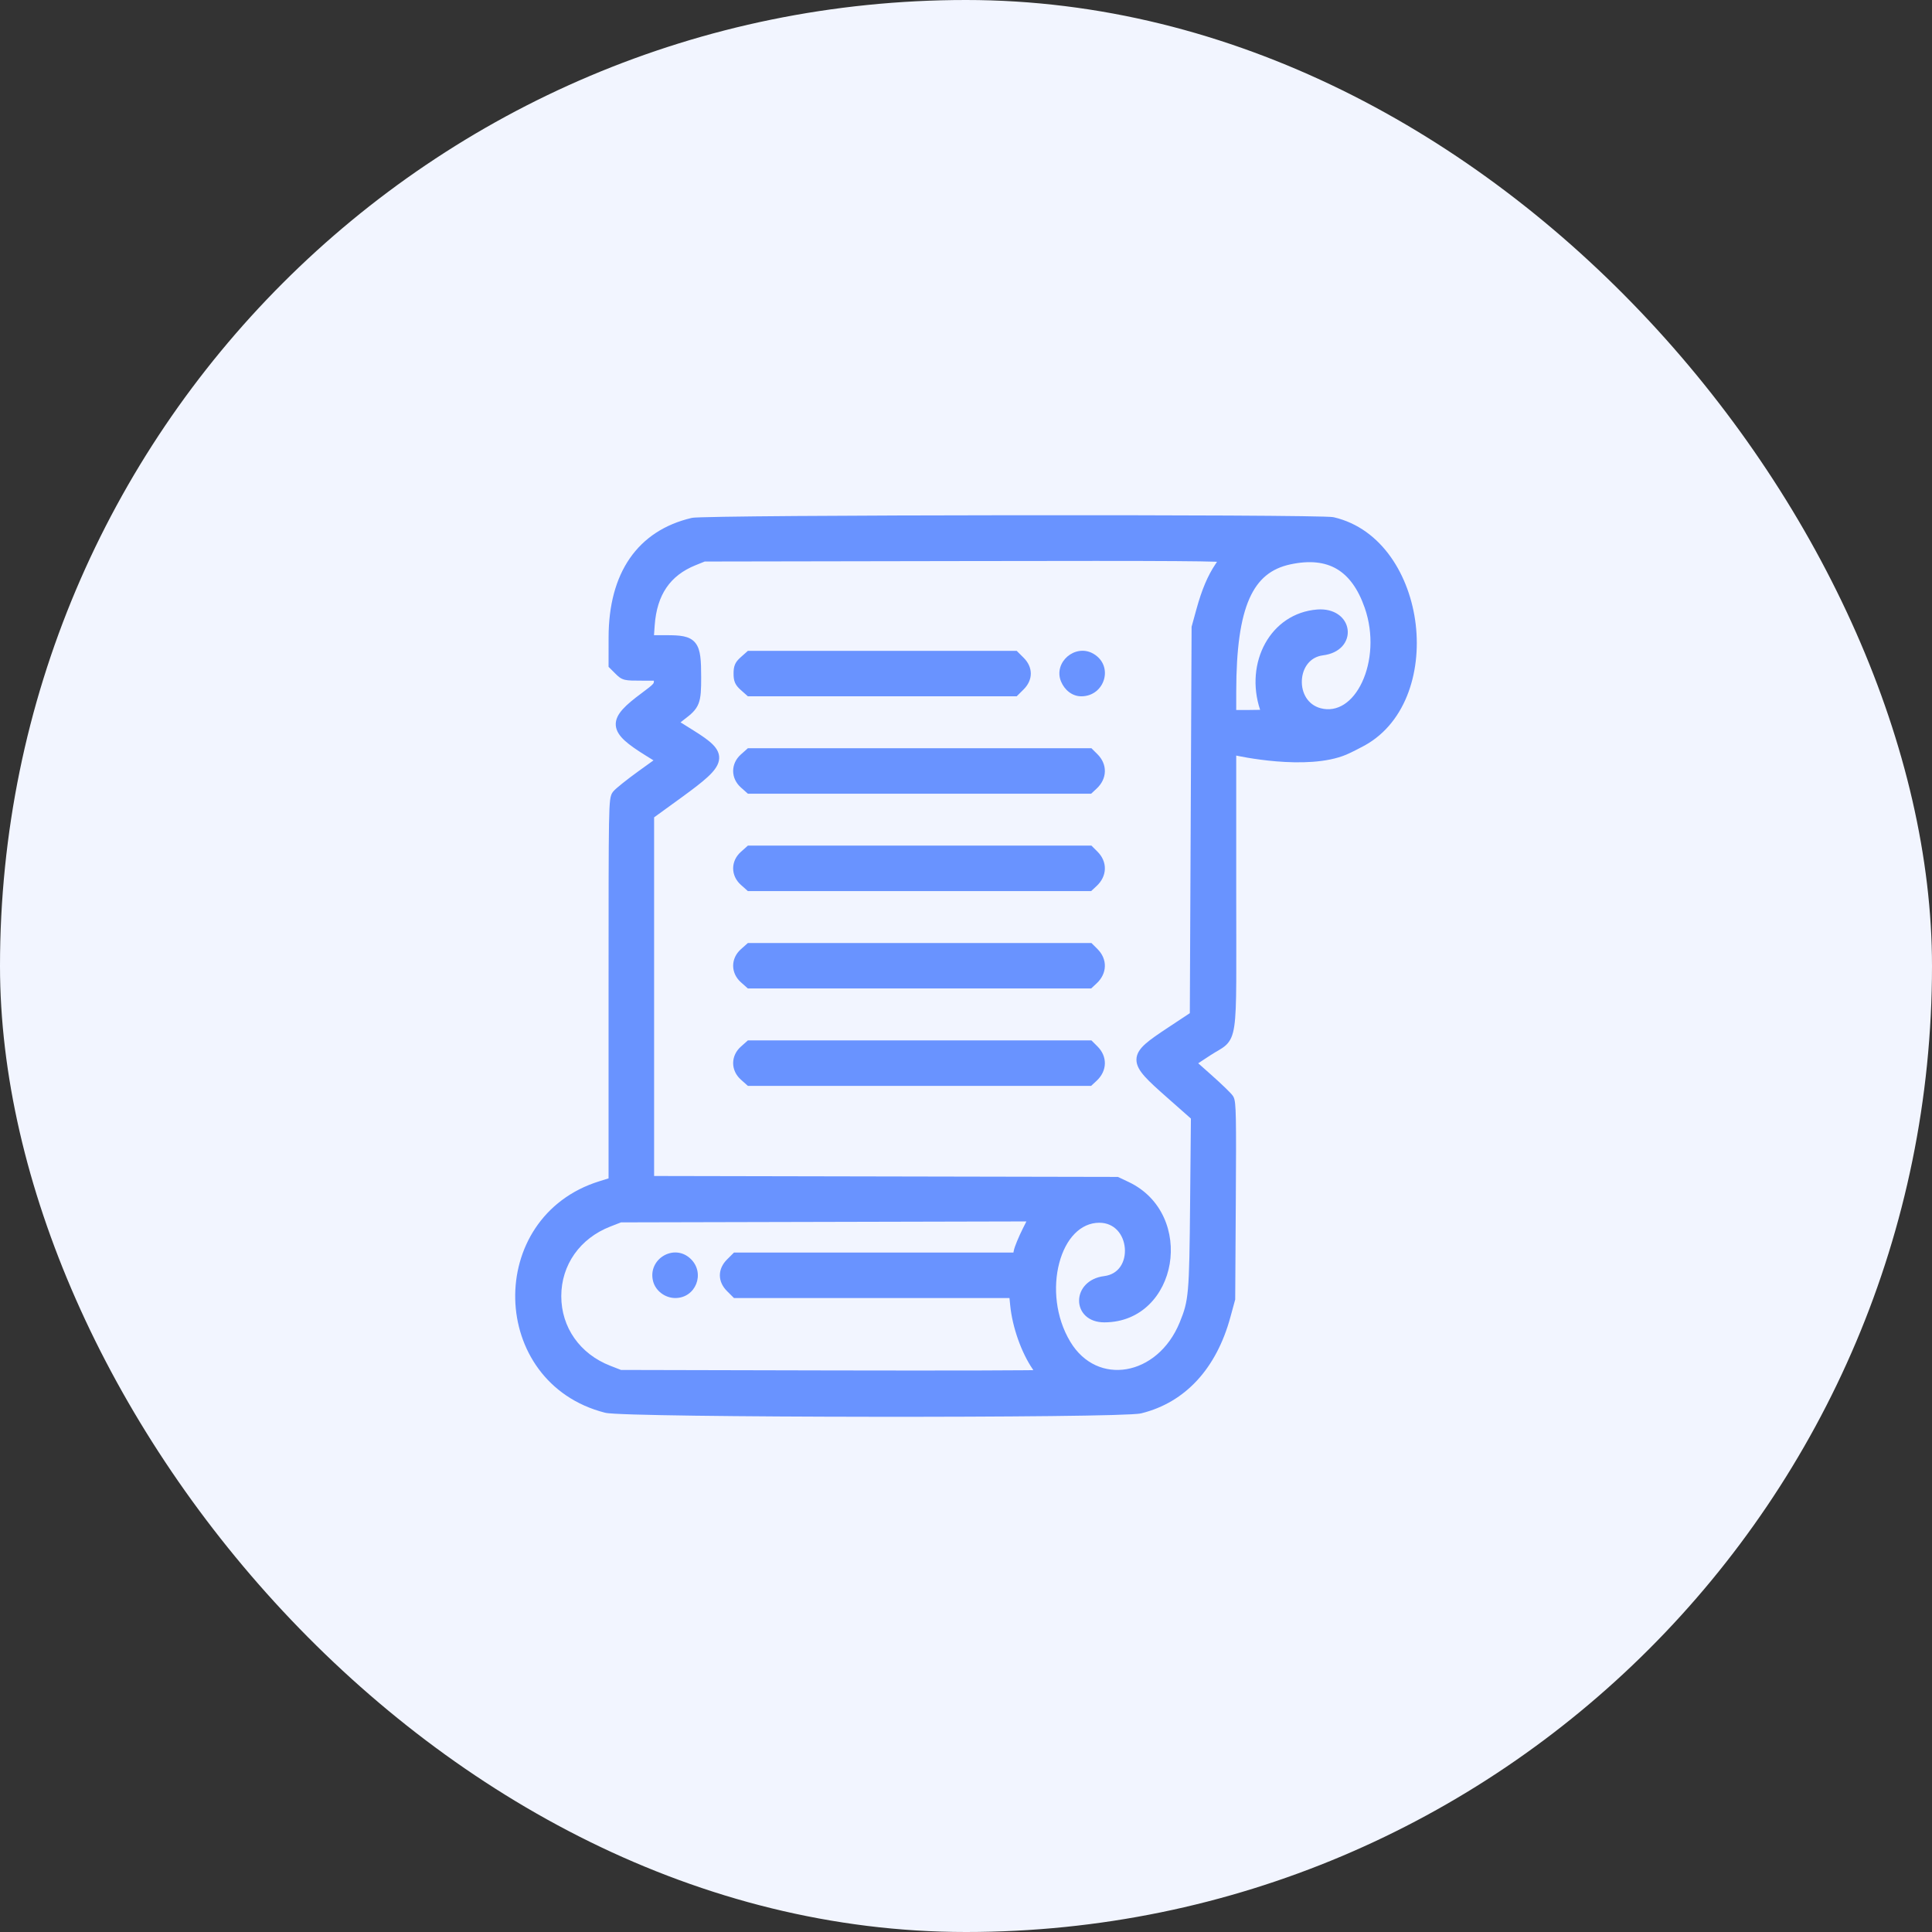
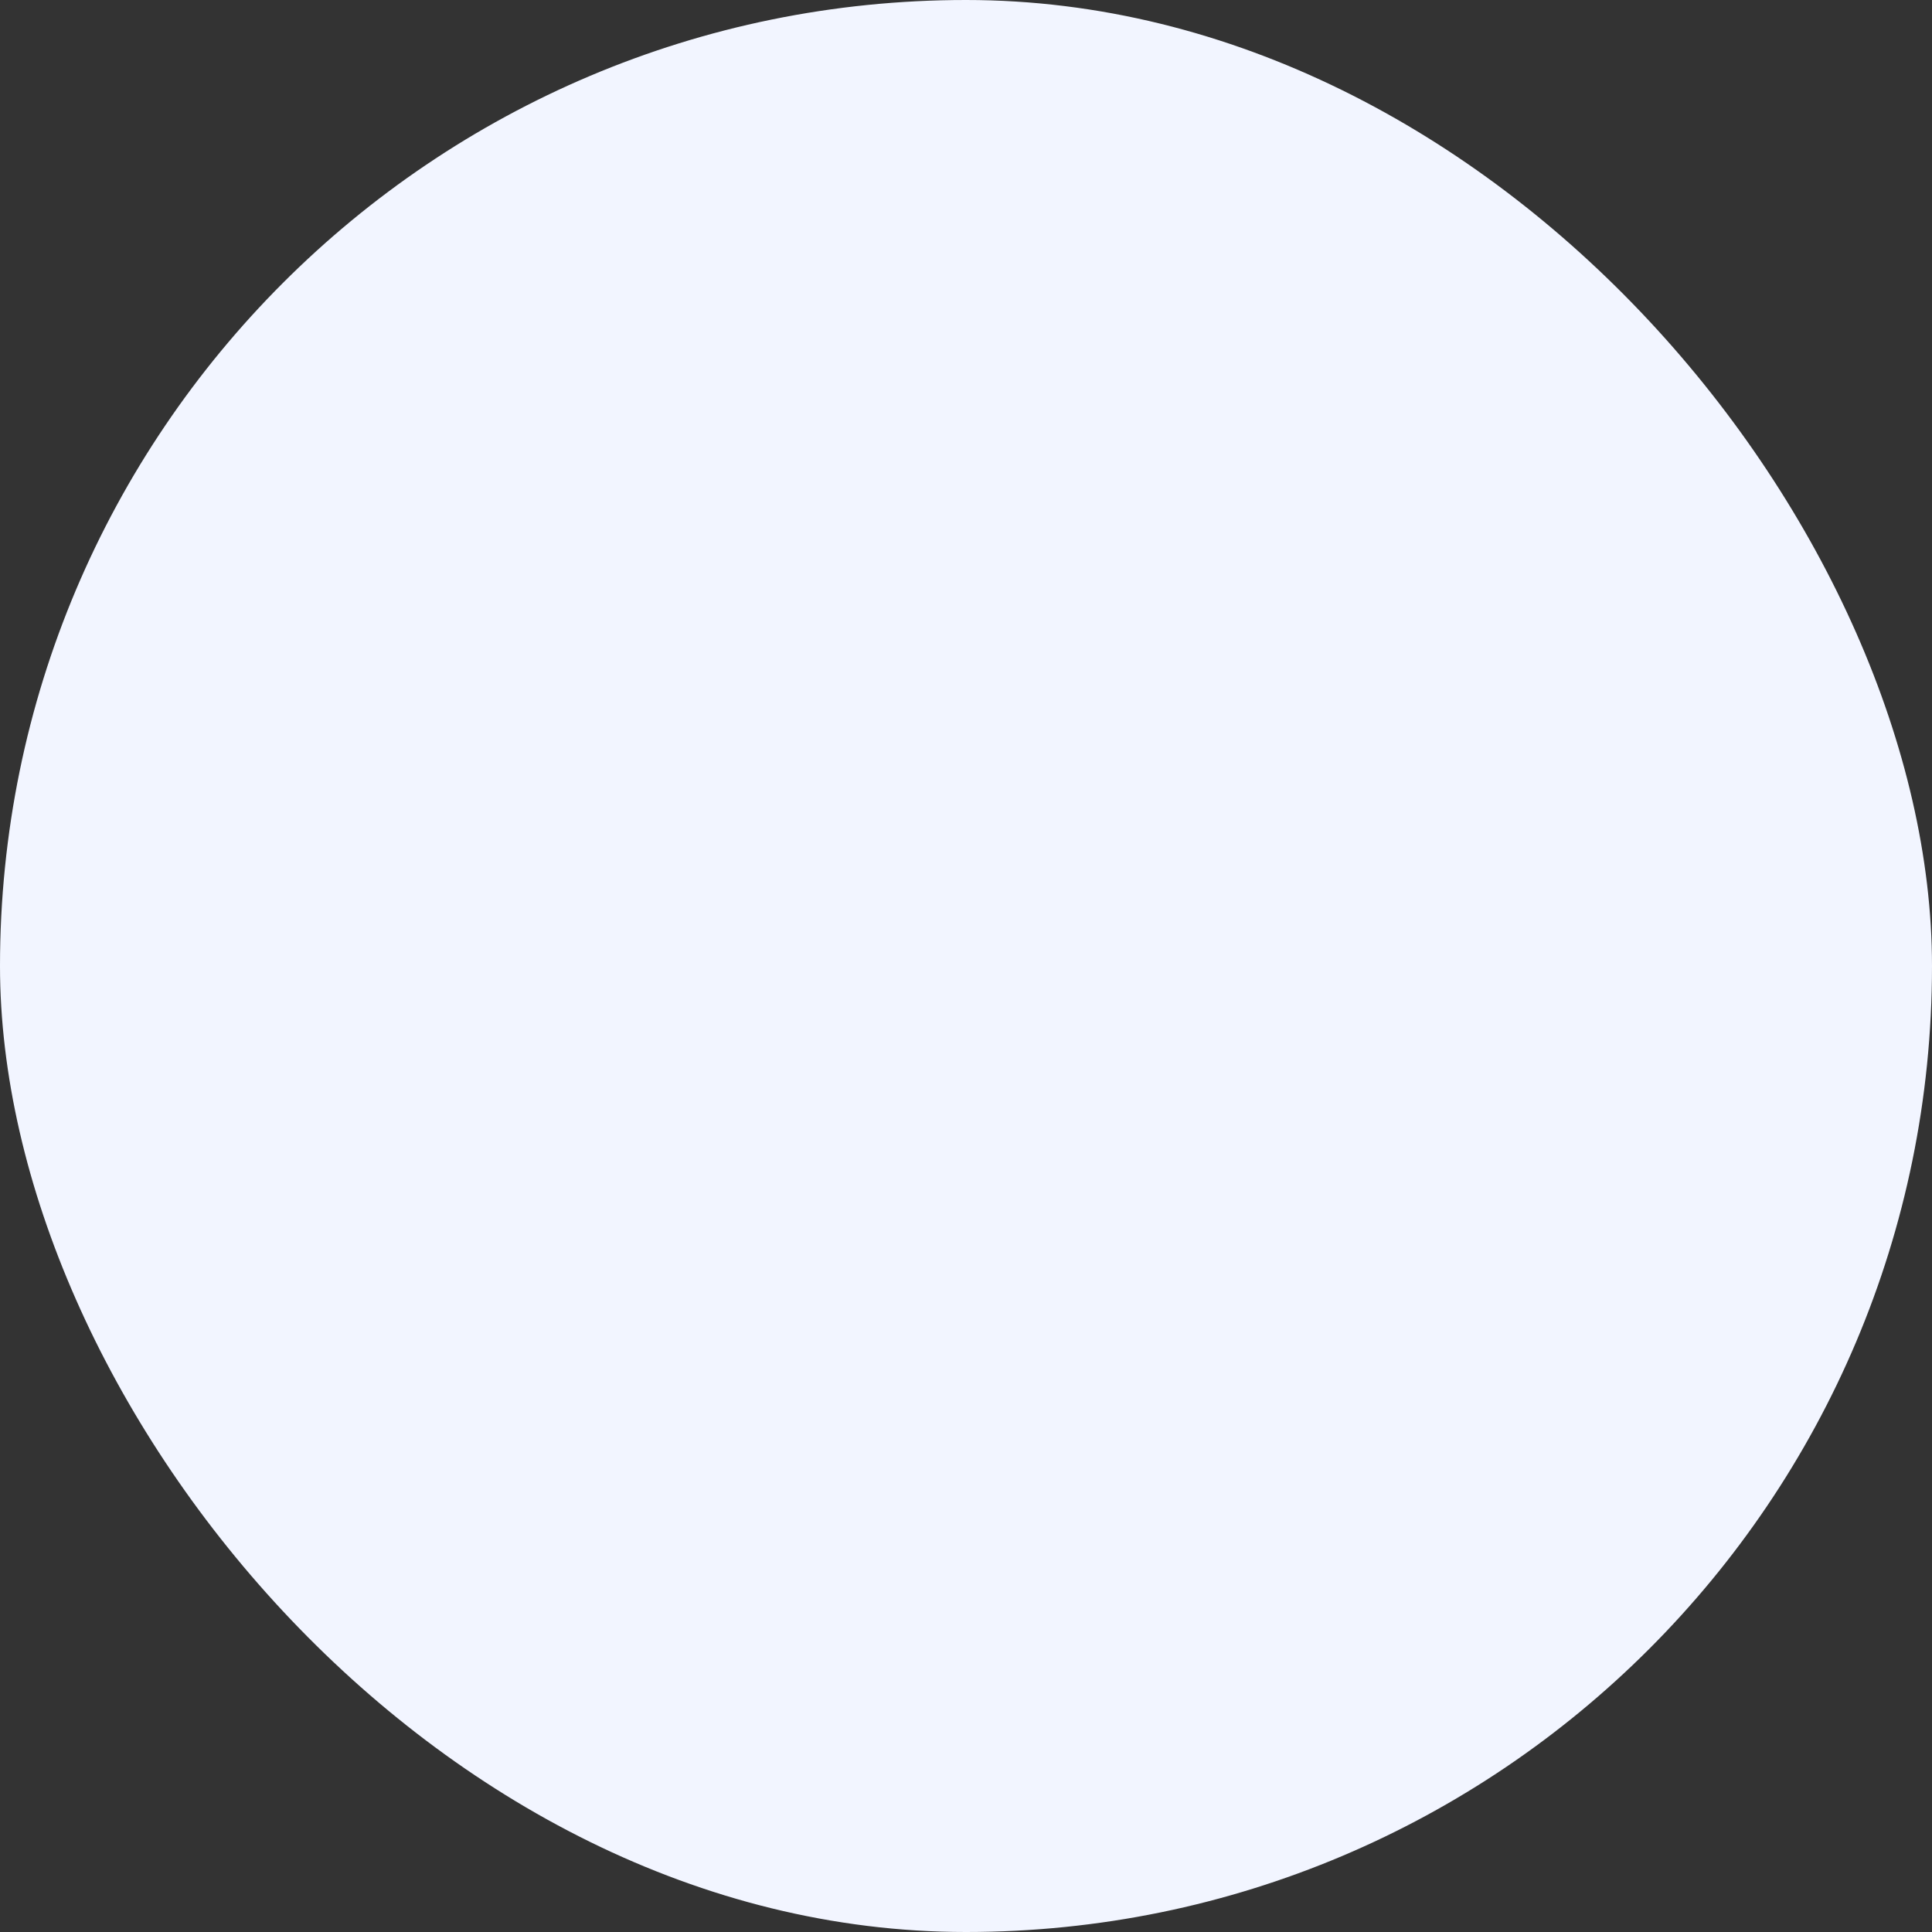
<svg xmlns="http://www.w3.org/2000/svg" width="120" height="120" viewBox="0 0 120 120" fill="none">
  <rect x="0" y="0" width="120" height="120" fill="#333333" stroke="none" />
  <rect width="120" height="120" rx="60" fill="#F2F5FF" />
-   <path d="M62.903 32.002C58.033 32.007 53.163 32.023 49.461 32.05C47.61 32.064 46.049 32.08 44.927 32.099C44.366 32.108 43.912 32.119 43.587 32.129C43.424 32.135 43.292 32.14 43.192 32.145C43.107 32.15 43.012 32.157 42.953 32.171C41.291 32.562 39.993 33.412 39.115 34.683C38.241 35.949 37.803 37.607 37.801 39.587L37.799 41.28V41.419L37.897 41.516L38.23 41.848C38.393 42.01 38.54 42.159 38.819 42.225C39.046 42.278 39.367 42.277 39.872 42.277H40.613V42.3C40.613 42.367 40.608 42.393 40.603 42.407C40.6 42.419 40.591 42.442 40.552 42.487C40.458 42.594 40.268 42.745 39.856 43.05C39.349 43.425 38.949 43.751 38.679 44.052C38.41 44.352 38.222 44.678 38.247 45.048C38.273 45.413 38.499 45.721 38.802 45.999C39.109 46.281 39.55 46.582 40.105 46.927L40.59 47.228L39.677 47.885C39.312 48.148 38.956 48.419 38.674 48.644C38.534 48.756 38.41 48.858 38.313 48.943C38.224 49.021 38.136 49.102 38.084 49.167C38.046 49.215 38.001 49.278 37.964 49.377C37.931 49.466 37.91 49.572 37.894 49.703C37.862 49.964 37.84 50.399 37.827 51.172C37.8 52.724 37.799 55.704 37.799 61.539V73.191L37.235 73.367C30.082 75.582 30.32 85.894 37.574 87.745C37.686 87.774 37.913 87.792 38.191 87.808C38.486 87.825 38.881 87.841 39.361 87.856C40.321 87.885 41.627 87.911 43.163 87.931C46.234 87.972 50.231 87.995 54.227 87.999C58.223 88.004 62.221 87.989 65.295 87.955C66.832 87.938 68.14 87.916 69.102 87.889C69.583 87.875 69.979 87.86 70.276 87.844C70.556 87.828 70.783 87.81 70.896 87.782C73.633 87.103 75.557 84.986 76.42 81.815L76.709 80.757L76.721 80.715V80.671L76.758 74.587C76.775 71.989 76.779 70.454 76.762 69.543C76.753 69.089 76.739 68.78 76.717 68.569C76.698 68.376 76.668 68.203 76.584 68.076C76.543 68.013 76.468 67.932 76.395 67.856C76.315 67.772 76.211 67.668 76.093 67.554C75.854 67.324 75.549 67.041 75.234 66.762L74.424 66.042L75.172 65.55C75.368 65.421 75.533 65.328 75.692 65.235C75.844 65.145 75.999 65.049 76.134 64.927C76.428 64.659 76.579 64.308 76.664 63.725C76.748 63.153 76.778 62.302 76.786 60.984C76.795 59.661 76.784 57.841 76.784 55.321V46.929C76.784 46.929 81.172 47.914 83.633 46.867C83.989 46.715 84.522 46.429 84.522 46.429C87.27 45.073 88.285 41.806 87.933 38.792C87.58 35.779 85.839 32.828 82.851 32.129C82.792 32.115 82.697 32.109 82.612 32.104C82.512 32.099 82.38 32.093 82.217 32.088C81.892 32.078 81.438 32.069 80.877 32.061C79.755 32.045 78.195 32.032 76.344 32.022C72.642 32.003 67.772 31.997 62.903 32.002ZM63.531 76.304C63.399 76.565 63.272 76.847 63.172 77.09C63.076 77.322 62.993 77.55 62.966 77.692L62.946 77.799H45.588L45.491 77.896L45.158 78.228C44.877 78.508 44.712 78.847 44.712 79.211C44.712 79.575 44.877 79.914 45.158 80.194L45.491 80.527L45.588 80.623H62.7L62.745 81.074C62.879 82.432 63.437 84.017 64.155 85.059C64.165 85.073 64.174 85.088 64.183 85.102C64.051 85.103 63.897 85.106 63.722 85.108C63.056 85.114 62.093 85.119 60.904 85.122C58.526 85.128 55.245 85.128 51.636 85.12L38.573 85.09L37.911 84.832C36.019 84.097 34.862 82.443 34.862 80.507C34.862 78.571 36.019 76.917 37.911 76.182L38.573 75.924L63.752 75.865L63.531 76.304ZM73.025 34.852C74.231 34.86 75.02 34.873 75.502 34.889C75.533 34.891 75.563 34.893 75.591 34.894C75.562 34.938 75.532 34.983 75.502 35.028C75.012 35.754 74.644 36.633 74.316 37.825L74.012 38.929V38.973L73.902 62.929L72.534 63.835C71.942 64.227 71.472 64.545 71.151 64.829C70.836 65.109 70.59 65.421 70.586 65.812C70.582 66.19 70.806 66.531 71.106 66.867C71.414 67.212 71.871 67.622 72.455 68.138L73.969 69.476L73.92 74.671C73.894 77.55 73.872 79.074 73.785 80.056C73.701 81.015 73.557 81.441 73.277 82.128C72.583 83.832 71.28 84.819 69.97 85.041C68.669 85.262 67.322 84.74 66.478 83.338C65.563 81.818 65.398 79.939 65.793 78.445C66.192 76.934 67.114 75.947 68.281 75.947C69.233 75.948 69.795 76.685 69.865 77.523C69.9 77.939 69.806 78.349 69.594 78.663C69.386 78.971 69.056 79.203 68.571 79.263C67.598 79.385 67.03 80.057 67.024 80.773C67.02 81.125 67.156 81.474 67.434 81.732C67.713 81.99 68.11 82.135 68.593 82.134C70.904 82.129 72.33 80.413 72.652 78.504C72.974 76.598 72.213 74.415 70.099 73.414L69.504 73.132L69.436 73.101L69.362 73.1L40.628 73.043V50.767L42.374 49.5C43.05 49.008 43.577 48.608 43.949 48.265C44.309 47.933 44.579 47.605 44.651 47.249C44.732 46.85 44.549 46.521 44.272 46.242C44.001 45.97 43.589 45.69 43.079 45.372C42.769 45.179 42.483 45 42.27 44.866C42.339 44.812 42.414 44.749 42.497 44.687C42.92 44.368 43.226 44.114 43.388 43.7C43.539 43.314 43.551 42.816 43.551 42.066C43.551 41.544 43.541 41.12 43.498 40.784C43.455 40.451 43.373 40.159 43.193 39.934C43.005 39.698 42.746 39.581 42.452 39.522C42.166 39.464 41.812 39.453 41.396 39.453H40.621L40.664 38.845C40.733 37.877 40.98 37.104 41.395 36.497C41.808 35.892 42.402 35.429 43.204 35.106L43.771 34.877L59.979 34.849C66.552 34.837 70.615 34.836 73.025 34.852ZM42.921 78.212C41.897 77.189 40.215 78.191 40.562 79.571C40.716 80.182 41.313 80.623 41.944 80.623C43.214 80.623 43.809 79.098 42.921 78.212ZM46.358 64.705L46.016 65.009C45.706 65.286 45.537 65.653 45.537 66.033C45.538 66.413 45.706 66.78 46.016 67.057L46.358 67.361L46.452 67.445H67.774L67.869 67.356L68.112 67.13C68.43 66.835 68.614 66.464 68.625 66.071C68.636 65.677 68.472 65.3 68.167 64.996L67.888 64.718L67.791 64.621H46.452L46.358 64.705ZM46.358 58.656L46.016 58.96C45.706 59.237 45.537 59.604 45.537 59.984C45.538 60.364 45.706 60.731 46.016 61.008L46.358 61.312L46.452 61.396H67.774L67.869 61.307L68.112 61.081C68.43 60.786 68.614 60.415 68.625 60.022C68.636 59.628 68.472 59.251 68.167 58.947L67.888 58.669L67.791 58.572H46.452L46.358 58.656ZM46.358 52.607L46.016 52.912C45.706 53.189 45.537 53.555 45.537 53.935C45.537 54.315 45.706 54.682 46.016 54.959L46.358 55.263L46.452 55.348H67.774L67.869 55.258L68.112 55.032C68.43 54.737 68.614 54.366 68.625 53.973C68.636 53.579 68.472 53.202 68.167 52.898L67.888 52.62L67.791 52.523H46.452L46.358 52.607ZM46.358 46.558L46.016 46.862C45.706 47.139 45.537 47.506 45.537 47.886C45.537 48.266 45.706 48.632 46.016 48.91L46.358 49.214L46.452 49.298H67.774L68.112 48.983C68.43 48.688 68.614 48.317 68.625 47.924C68.636 47.53 68.472 47.153 68.167 46.848L67.888 46.571L67.791 46.473H46.452L46.358 46.558ZM80.148 35.054C81.345 34.797 82.287 34.907 83.023 35.336C83.76 35.766 84.346 36.549 84.766 37.754C85.336 39.39 85.183 41.13 84.602 42.37C84.015 43.62 83.061 44.258 82.034 43.991C81.225 43.78 80.826 43.032 80.861 42.258C80.897 41.485 81.359 40.806 82.172 40.704C82.696 40.639 83.105 40.435 83.373 40.137C83.641 39.838 83.752 39.46 83.702 39.095C83.601 38.343 82.87 37.774 81.81 37.858C78.903 38.091 77.294 41.158 78.268 44.089C78.122 44.094 77.909 44.098 77.6 44.098H76.784L76.785 42.945C76.788 40.294 77.049 38.437 77.602 37.183C78.143 35.958 78.962 35.308 80.148 35.054ZM67.902 40.599C67.335 40.275 66.708 40.425 66.299 40.777C65.891 41.128 65.65 41.725 65.903 42.33C66.126 42.863 66.598 43.249 67.161 43.249C68.622 43.249 69.211 41.348 67.902 40.599ZM46.358 40.51L46.016 40.813L45.908 40.915C45.804 41.018 45.716 41.127 45.656 41.263C45.577 41.443 45.563 41.632 45.563 41.837C45.563 42.042 45.577 42.231 45.656 42.411C45.736 42.592 45.866 42.728 46.016 42.861L46.358 43.165L46.452 43.249H63.149L63.246 43.152L63.58 42.82C63.861 42.54 64.025 42.201 64.025 41.837C64.025 41.473 63.861 41.134 63.58 40.854L63.246 40.522L63.149 40.425H46.452L46.358 40.51Z" fill="#6993FF" />
</svg>